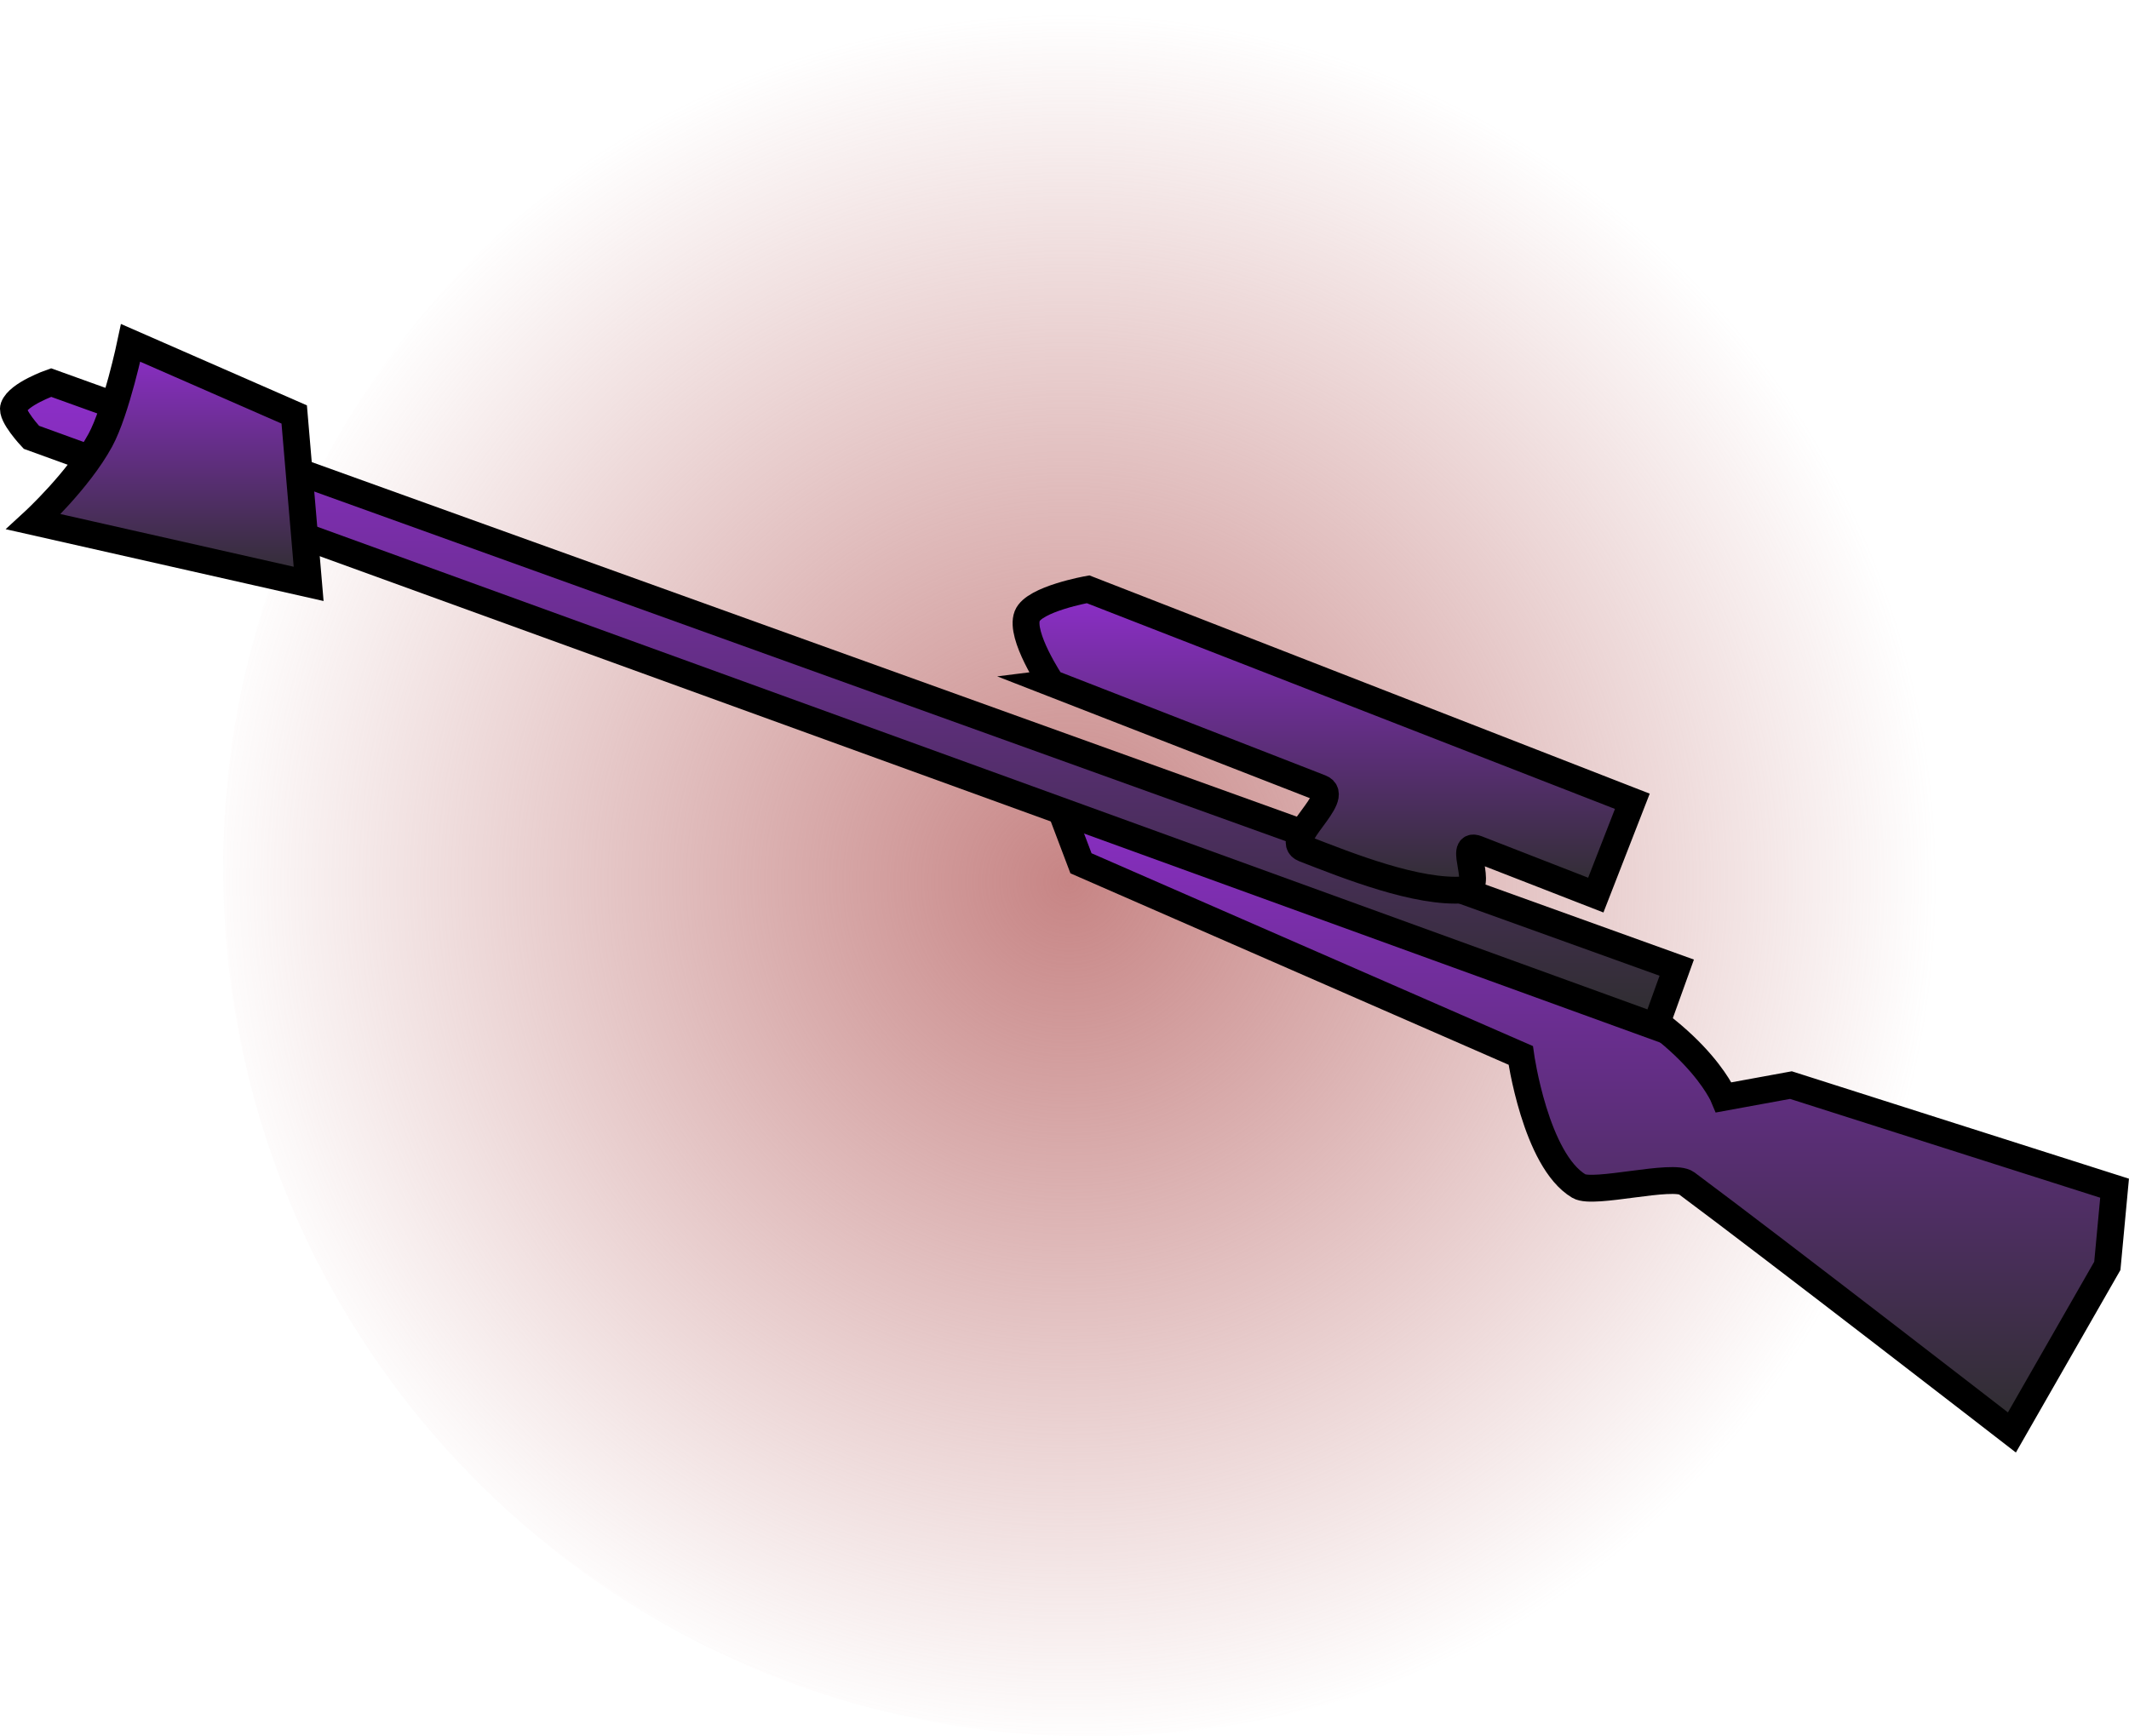
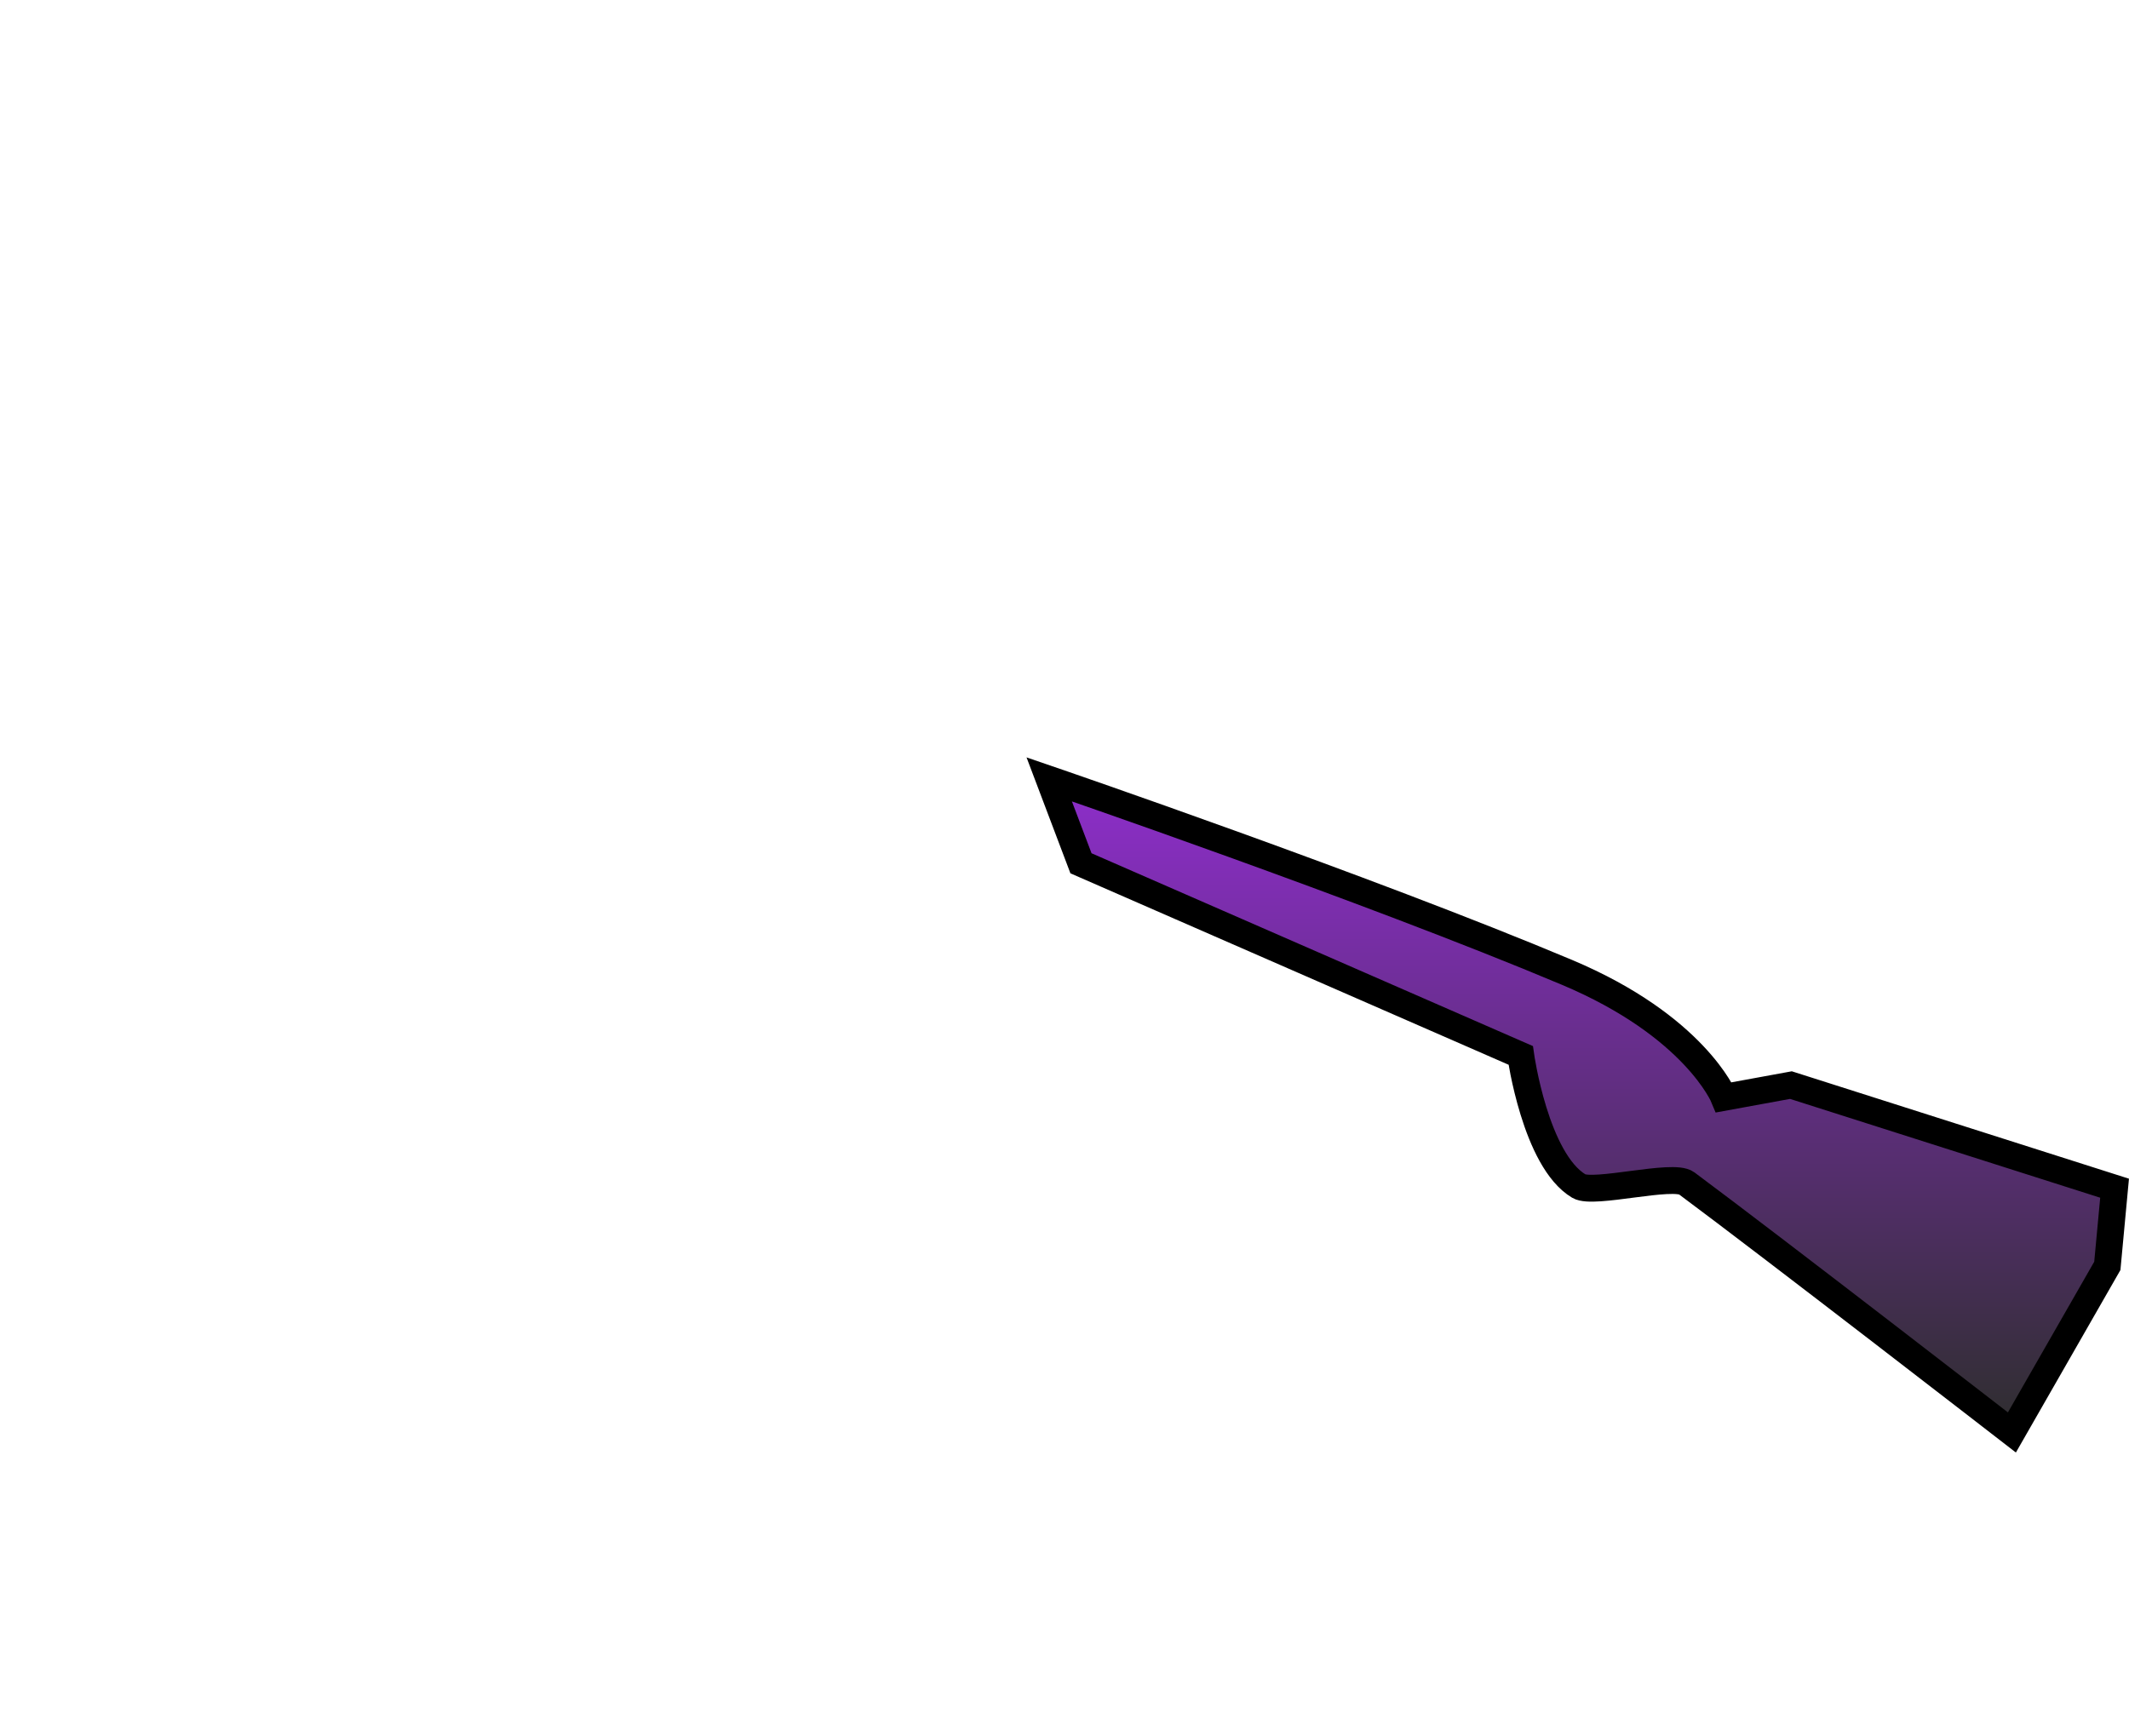
<svg xmlns="http://www.w3.org/2000/svg" version="1.1" width="79.273" height="64.667" viewBox="0,0,79.273,64.667">
  <defs>
    <radialGradient cx="241.82" cy="179.175" r="32.333" gradientUnits="userSpaceOnUse" id="color-1">
      <stop offset="0" stop-color="#c78585" />
      <stop offset="1" stop-color="#c78585" stop-opacity="0" />
    </radialGradient>
    <linearGradient x1="260.925" y1="175.359" x2="260.925" y2="199.685" gradientUnits="userSpaceOnUse" id="color-2">
      <stop offset="0" stop-color="#8e2ecb" />
      <stop offset="1" stop-color="#2e2e2e" />
    </linearGradient>
    <linearGradient x1="233.489" y1="160.582" x2="233.489" y2="184.568" gradientUnits="userSpaceOnUse" id="color-3">
      <stop offset="0" stop-color="#8e2ecb" />
      <stop offset="1" stop-color="#2e2e2e" />
    </linearGradient>
    <linearGradient x1="208.392" y1="159.103" x2="208.392" y2="168.079" gradientUnits="userSpaceOnUse" id="color-4">
      <stop offset="0" stop-color="#8e2ecb" />
      <stop offset="1" stop-color="#2e2e2e" />
    </linearGradient>
    <linearGradient x1="251.515" y1="168.279" x2="251.515" y2="179.67" gradientUnits="userSpaceOnUse" id="color-5">
      <stop offset="0" stop-color="#8e2ecb" />
      <stop offset="1" stop-color="#2e2e2e" />
    </linearGradient>
  </defs>
  <g transform="translate(-202.022,-146.333)">
    <g data-paper-data="{&quot;isPaintingLayer&quot;:true}" fill="none" fill-rule="nonzero" stroke="none" stroke-width="none" stroke-linecap="butt" stroke-linejoin="miter" stroke-miterlimit="10" stroke-dasharray="" stroke-dashoffset="0" font-family="none" font-weight="none" font-size="none" text-anchor="none" style="mix-blend-mode: normal">
-       <path d="M210.333,178.667c0,-17.857 14.476,-32.333 32.333,-32.333c17.857,0 32.333,14.476 32.333,32.333c0,17.857 -14.476,32.333 -32.333,32.333c-17.857,0 -32.333,-14.476 -32.333,-32.333z" data-paper-data="{&quot;origPos&quot;:null}" fill="url(#color-1)" stroke="none" stroke-width="NaN" />
      <g data-paper-data="{&quot;origPos&quot;:null}" stroke="#000000" stroke-width="1">
        <path d="M242.272,178.485l-1.183,-3.126c0,0 11.836,4.055 19.281,7.189c4.755,2.002 5.841,4.655 5.841,4.655l2.496,-0.457l12.051,3.84l-0.27,2.893l-3.553,6.204c0,0 -8.873,-6.872 -12.114,-9.281c-0.505,-0.375 -3.467,0.429 -4.008,0.107c-1.621,-0.966 -2.167,-4.869 -2.167,-4.869z" data-paper-data="{&quot;origPos&quot;:null}" fill="url(#color-2)" />
-         <path d="M203.191,162.62c0,0 -0.769,-0.817 -0.659,-1.123c0.176,-0.49 1.393,-0.916 1.393,-0.916l60.53,21.791l-0.79,2.195z" data-paper-data="{&quot;origRot&quot;:0,&quot;origPos&quot;:null}" fill="url(#color-3)" />
-         <path d="M206.887,159.103l6.09,2.666l0.537,6.31l-10.242,-2.315c0,0 1.673,-1.538 2.486,-3.037c0.598,-1.101 1.129,-3.624 1.129,-3.624z" data-paper-data="{&quot;origRot&quot;:0,&quot;origPos&quot;:null,&quot;index&quot;:null}" fill="url(#color-4)" />
-         <path d="M241.175,171.774c0,0 -1.188,-1.772 -0.905,-2.499c0.248,-0.636 2.266,-0.995 2.266,-0.995l20.266,7.896l-1.361,3.494c0,0 -2.699,-1.051 -4.426,-1.724c-0.723,-0.282 0.305,1.469 -0.469,1.529c-1.751,0.135 -4.332,-0.896 -5.969,-1.533c-0.818,-0.319 1.432,-1.946 0.614,-2.265c-3.909,-1.523 -10.017,-3.903 -10.017,-3.903z" data-paper-data="{&quot;origRot&quot;:0,&quot;origPos&quot;:null}" fill="url(#color-5)" />
      </g>
    </g>
  </g>
</svg>